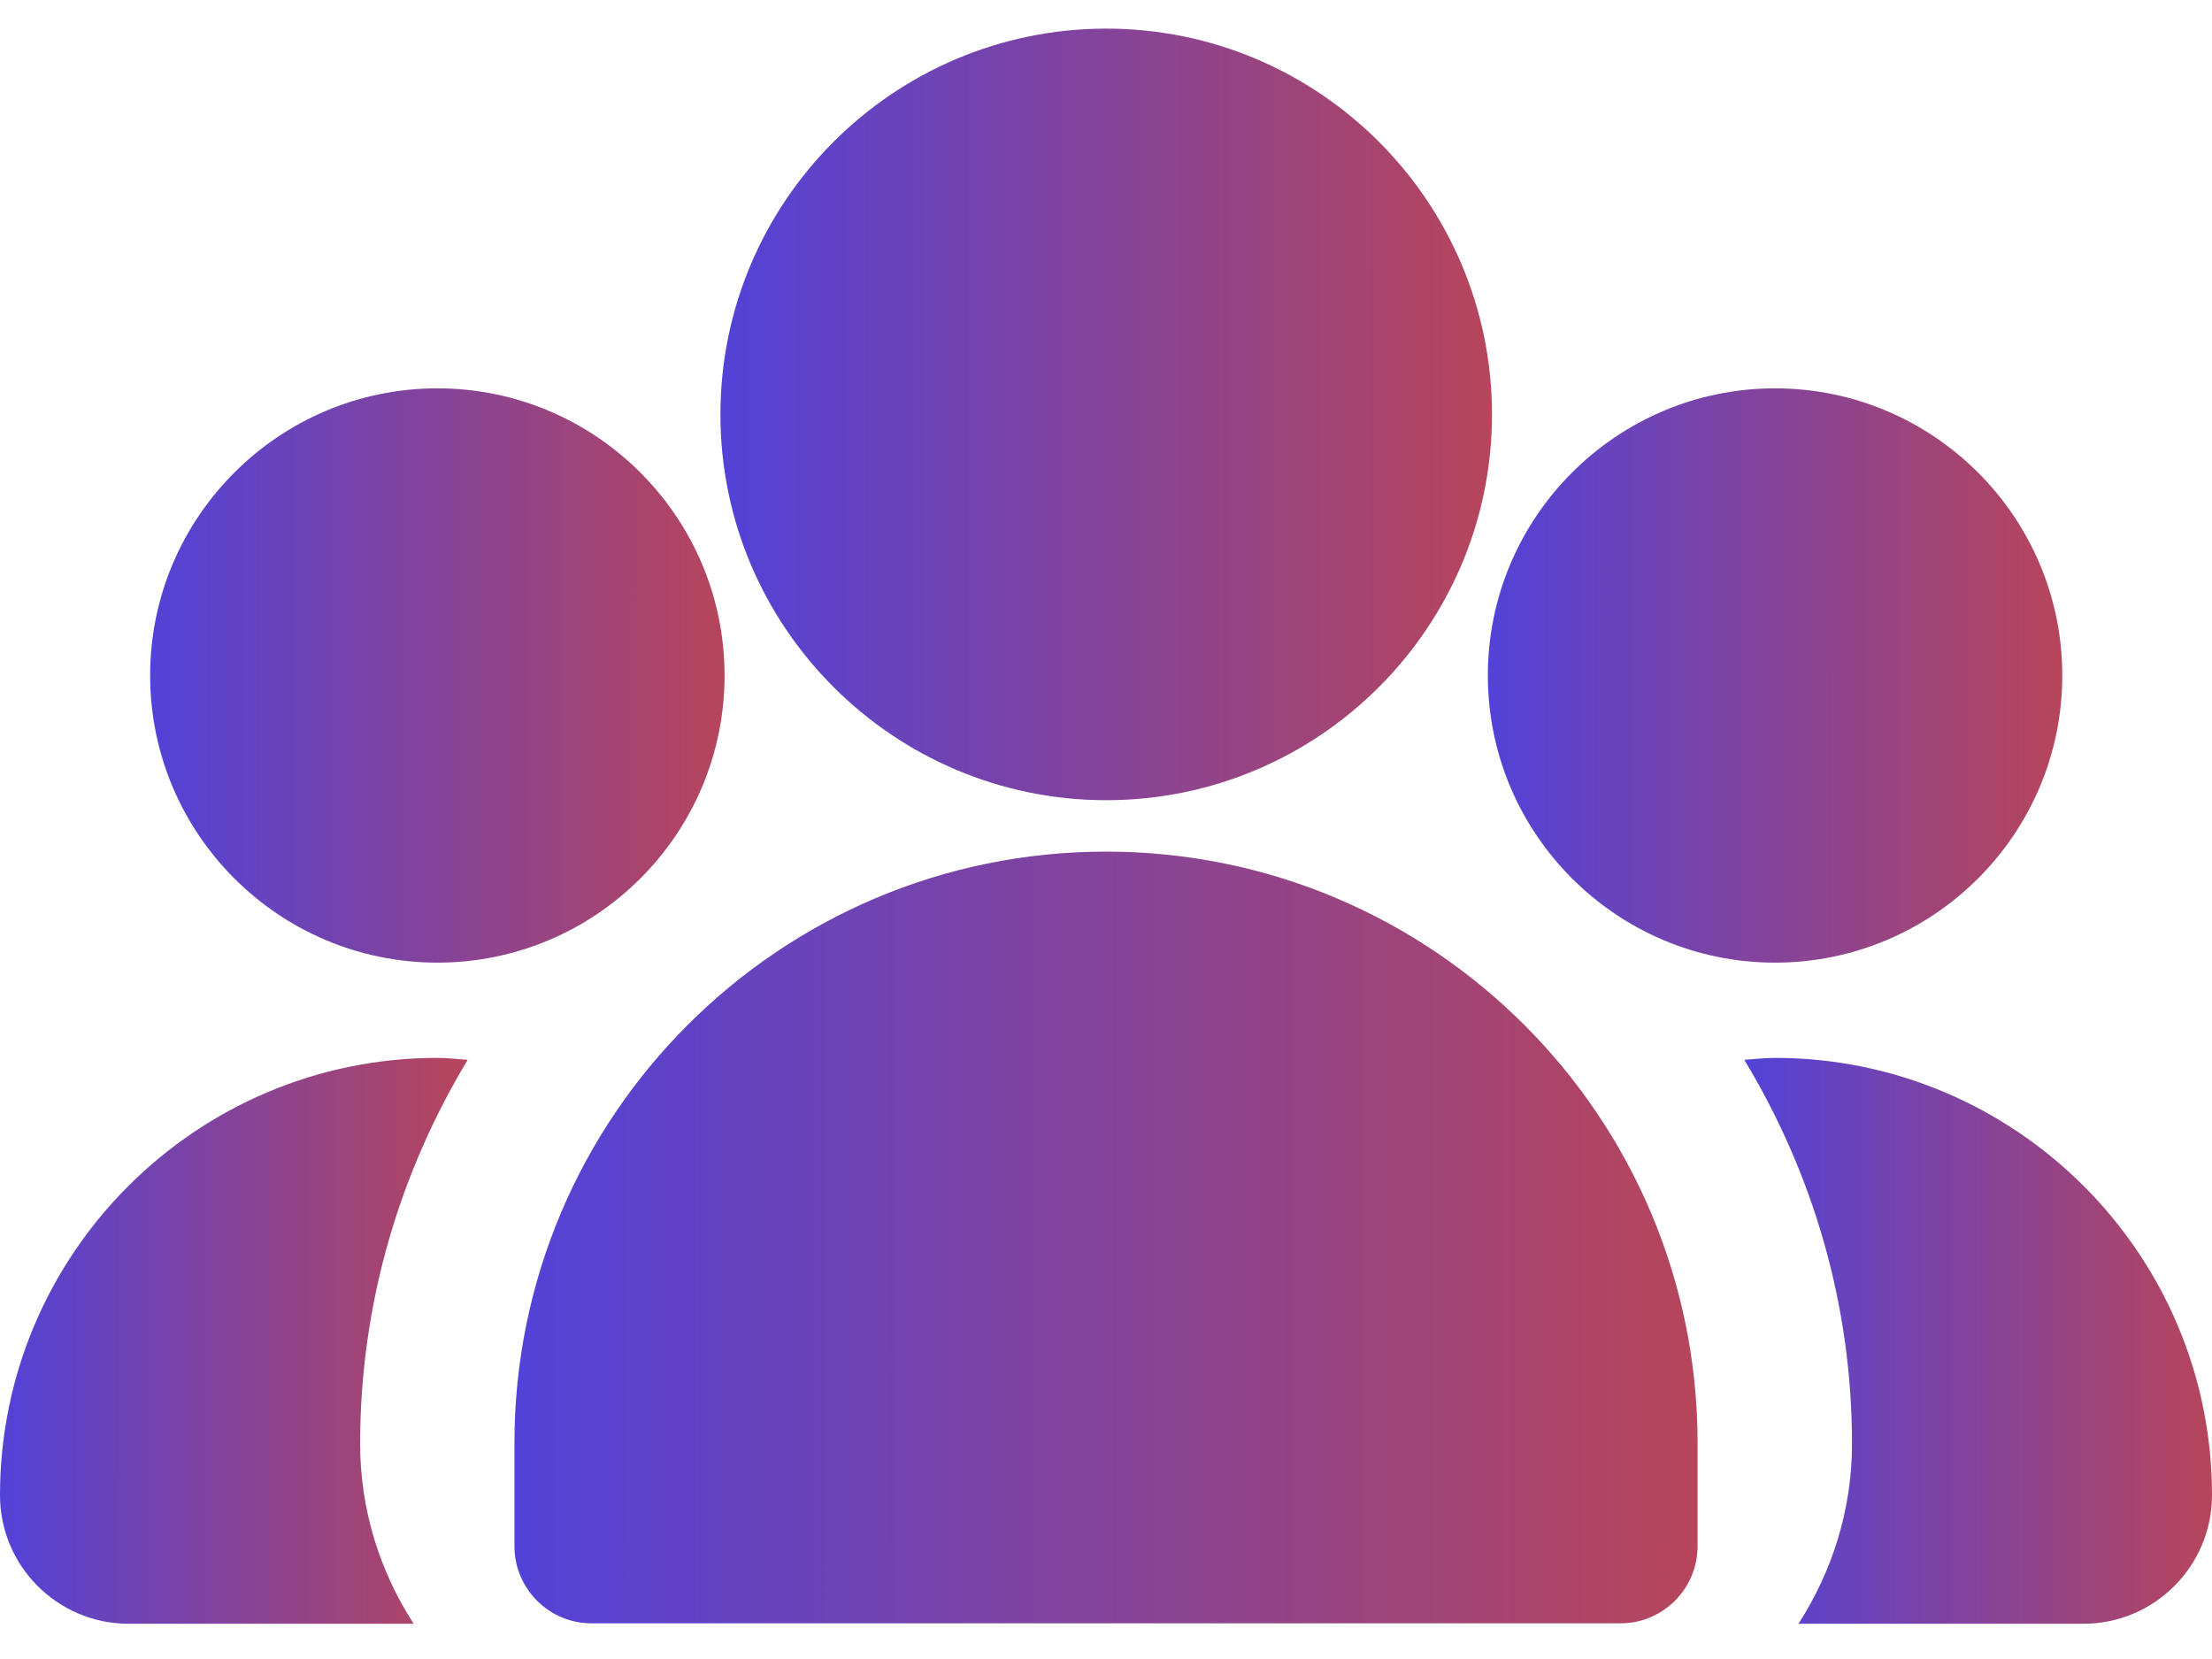
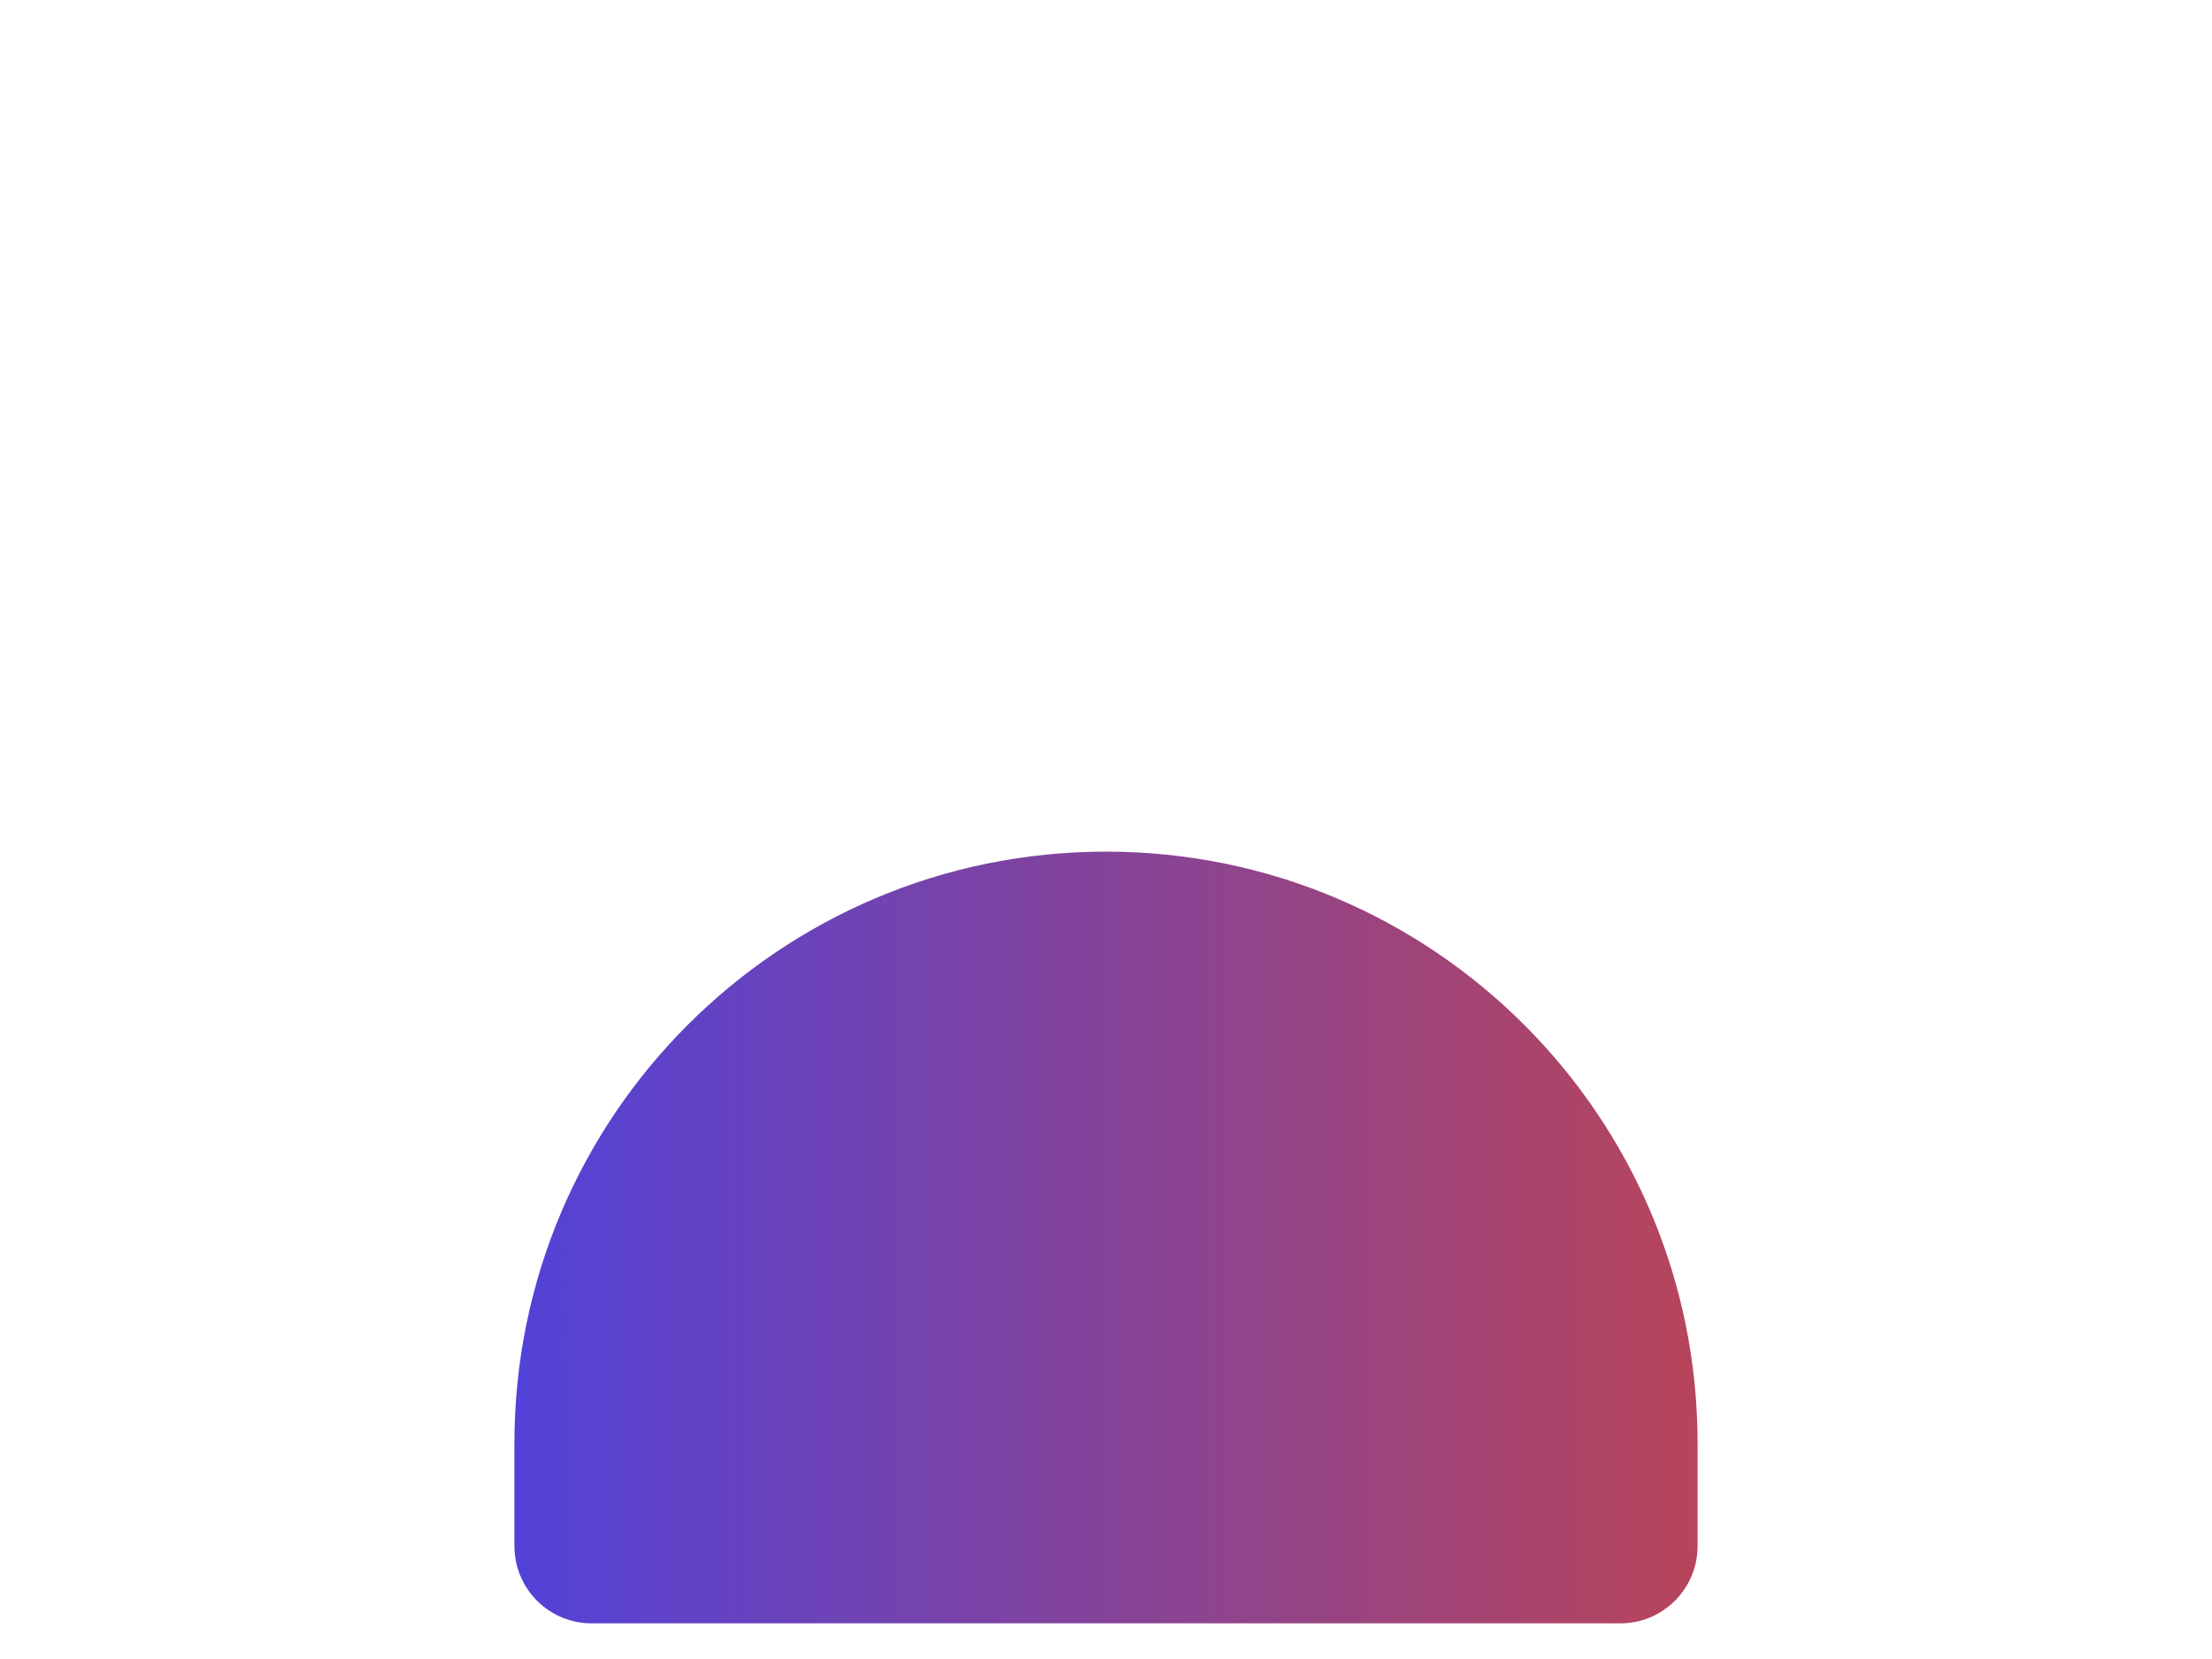
<svg xmlns="http://www.w3.org/2000/svg" width="16" height="12" viewBox="0 0 16 12" fill="none">
-   <path d="M8.002 5.788C9.541 5.788 10.792 4.536 10.792 2.998C10.792 1.46 9.541 0.207 8.002 0.207C6.463 0.207 5.211 1.46 5.211 2.998C5.211 4.536 6.463 5.788 8.002 5.788Z" fill="url(#paint0_linear_4736_38380)" />
-   <path d="M12.839 6.963C13.985 6.963 14.917 6.032 14.917 4.886C14.917 3.741 13.985 2.809 12.839 2.809C11.694 2.809 10.762 3.741 10.762 4.886C10.762 6.032 11.694 6.963 12.839 6.963Z" fill="url(#paint1_linear_4736_38380)" />
-   <path d="M3.164 6.963C4.309 6.963 5.241 6.032 5.241 4.886C5.241 3.741 4.309 2.809 3.164 2.809C2.018 2.809 1.086 3.741 1.086 4.886C1.086 6.032 2.018 6.963 3.164 6.963Z" fill="url(#paint2_linear_4736_38380)" />
  <path fill-rule="evenodd" clip-rule="evenodd" d="M8 6.16C5.637 6.16 3.721 8.076 3.721 10.439V11.183C3.721 11.492 3.971 11.742 4.279 11.742H11.721C12.029 11.742 12.279 11.492 12.279 11.183V10.439C12.279 8.076 10.363 6.16 8 6.16Z" fill="url(#paint3_linear_4736_38380)" />
-   <path d="M3.163 7.652C1.419 7.652 0 9.071 0 10.815C0 11.328 0.417 11.745 0.93 11.745H2.992C2.749 11.369 2.605 10.924 2.605 10.443C2.605 9.426 2.893 8.478 3.383 7.666C3.31 7.661 3.237 7.652 3.163 7.652Z" fill="url(#paint4_linear_4736_38380)" />
-   <path d="M12.838 7.652C12.763 7.652 12.69 7.661 12.617 7.666C13.108 8.478 13.396 9.426 13.396 10.443C13.396 10.924 13.251 11.369 13.009 11.745H15.07C15.583 11.745 16 11.328 16 10.815C16 9.071 14.581 7.652 12.838 7.652Z" fill="url(#paint5_linear_4736_38380)" />
  <defs>
    <linearGradient id="paint0_linear_4736_38380" x1="5.211" y1="5.788" x2="13.269" y2="5.789" gradientUnits="userSpaceOnUse">
      <stop stop-color="#5242D8" />
      <stop offset="1" stop-color="#E44623" />
    </linearGradient>
    <linearGradient id="paint1_linear_4736_38380" x1="10.762" y1="6.963" x2="16.761" y2="6.964" gradientUnits="userSpaceOnUse">
      <stop stop-color="#5242D8" />
      <stop offset="1" stop-color="#E44623" />
    </linearGradient>
    <linearGradient id="paint2_linear_4736_38380" x1="1.086" y1="6.963" x2="7.085" y2="6.964" gradientUnits="userSpaceOnUse">
      <stop stop-color="#5242D8" />
      <stop offset="1" stop-color="#E44623" />
    </linearGradient>
    <linearGradient id="paint3_linear_4736_38380" x1="3.721" y1="11.742" x2="16.076" y2="11.743" gradientUnits="userSpaceOnUse">
      <stop stop-color="#5242D8" />
      <stop offset="1" stop-color="#E44623" />
    </linearGradient>
    <linearGradient id="paint4_linear_4736_38380" x1="-1.89409e-10" y1="11.745" x2="4.884" y2="11.746" gradientUnits="userSpaceOnUse">
      <stop stop-color="#5242D8" />
      <stop offset="1" stop-color="#E44623" />
    </linearGradient>
    <linearGradient id="paint5_linear_4736_38380" x1="12.617" y1="11.745" x2="17.501" y2="11.746" gradientUnits="userSpaceOnUse">
      <stop stop-color="#5242D8" />
      <stop offset="1" stop-color="#E44623" />
    </linearGradient>
  </defs>
</svg>